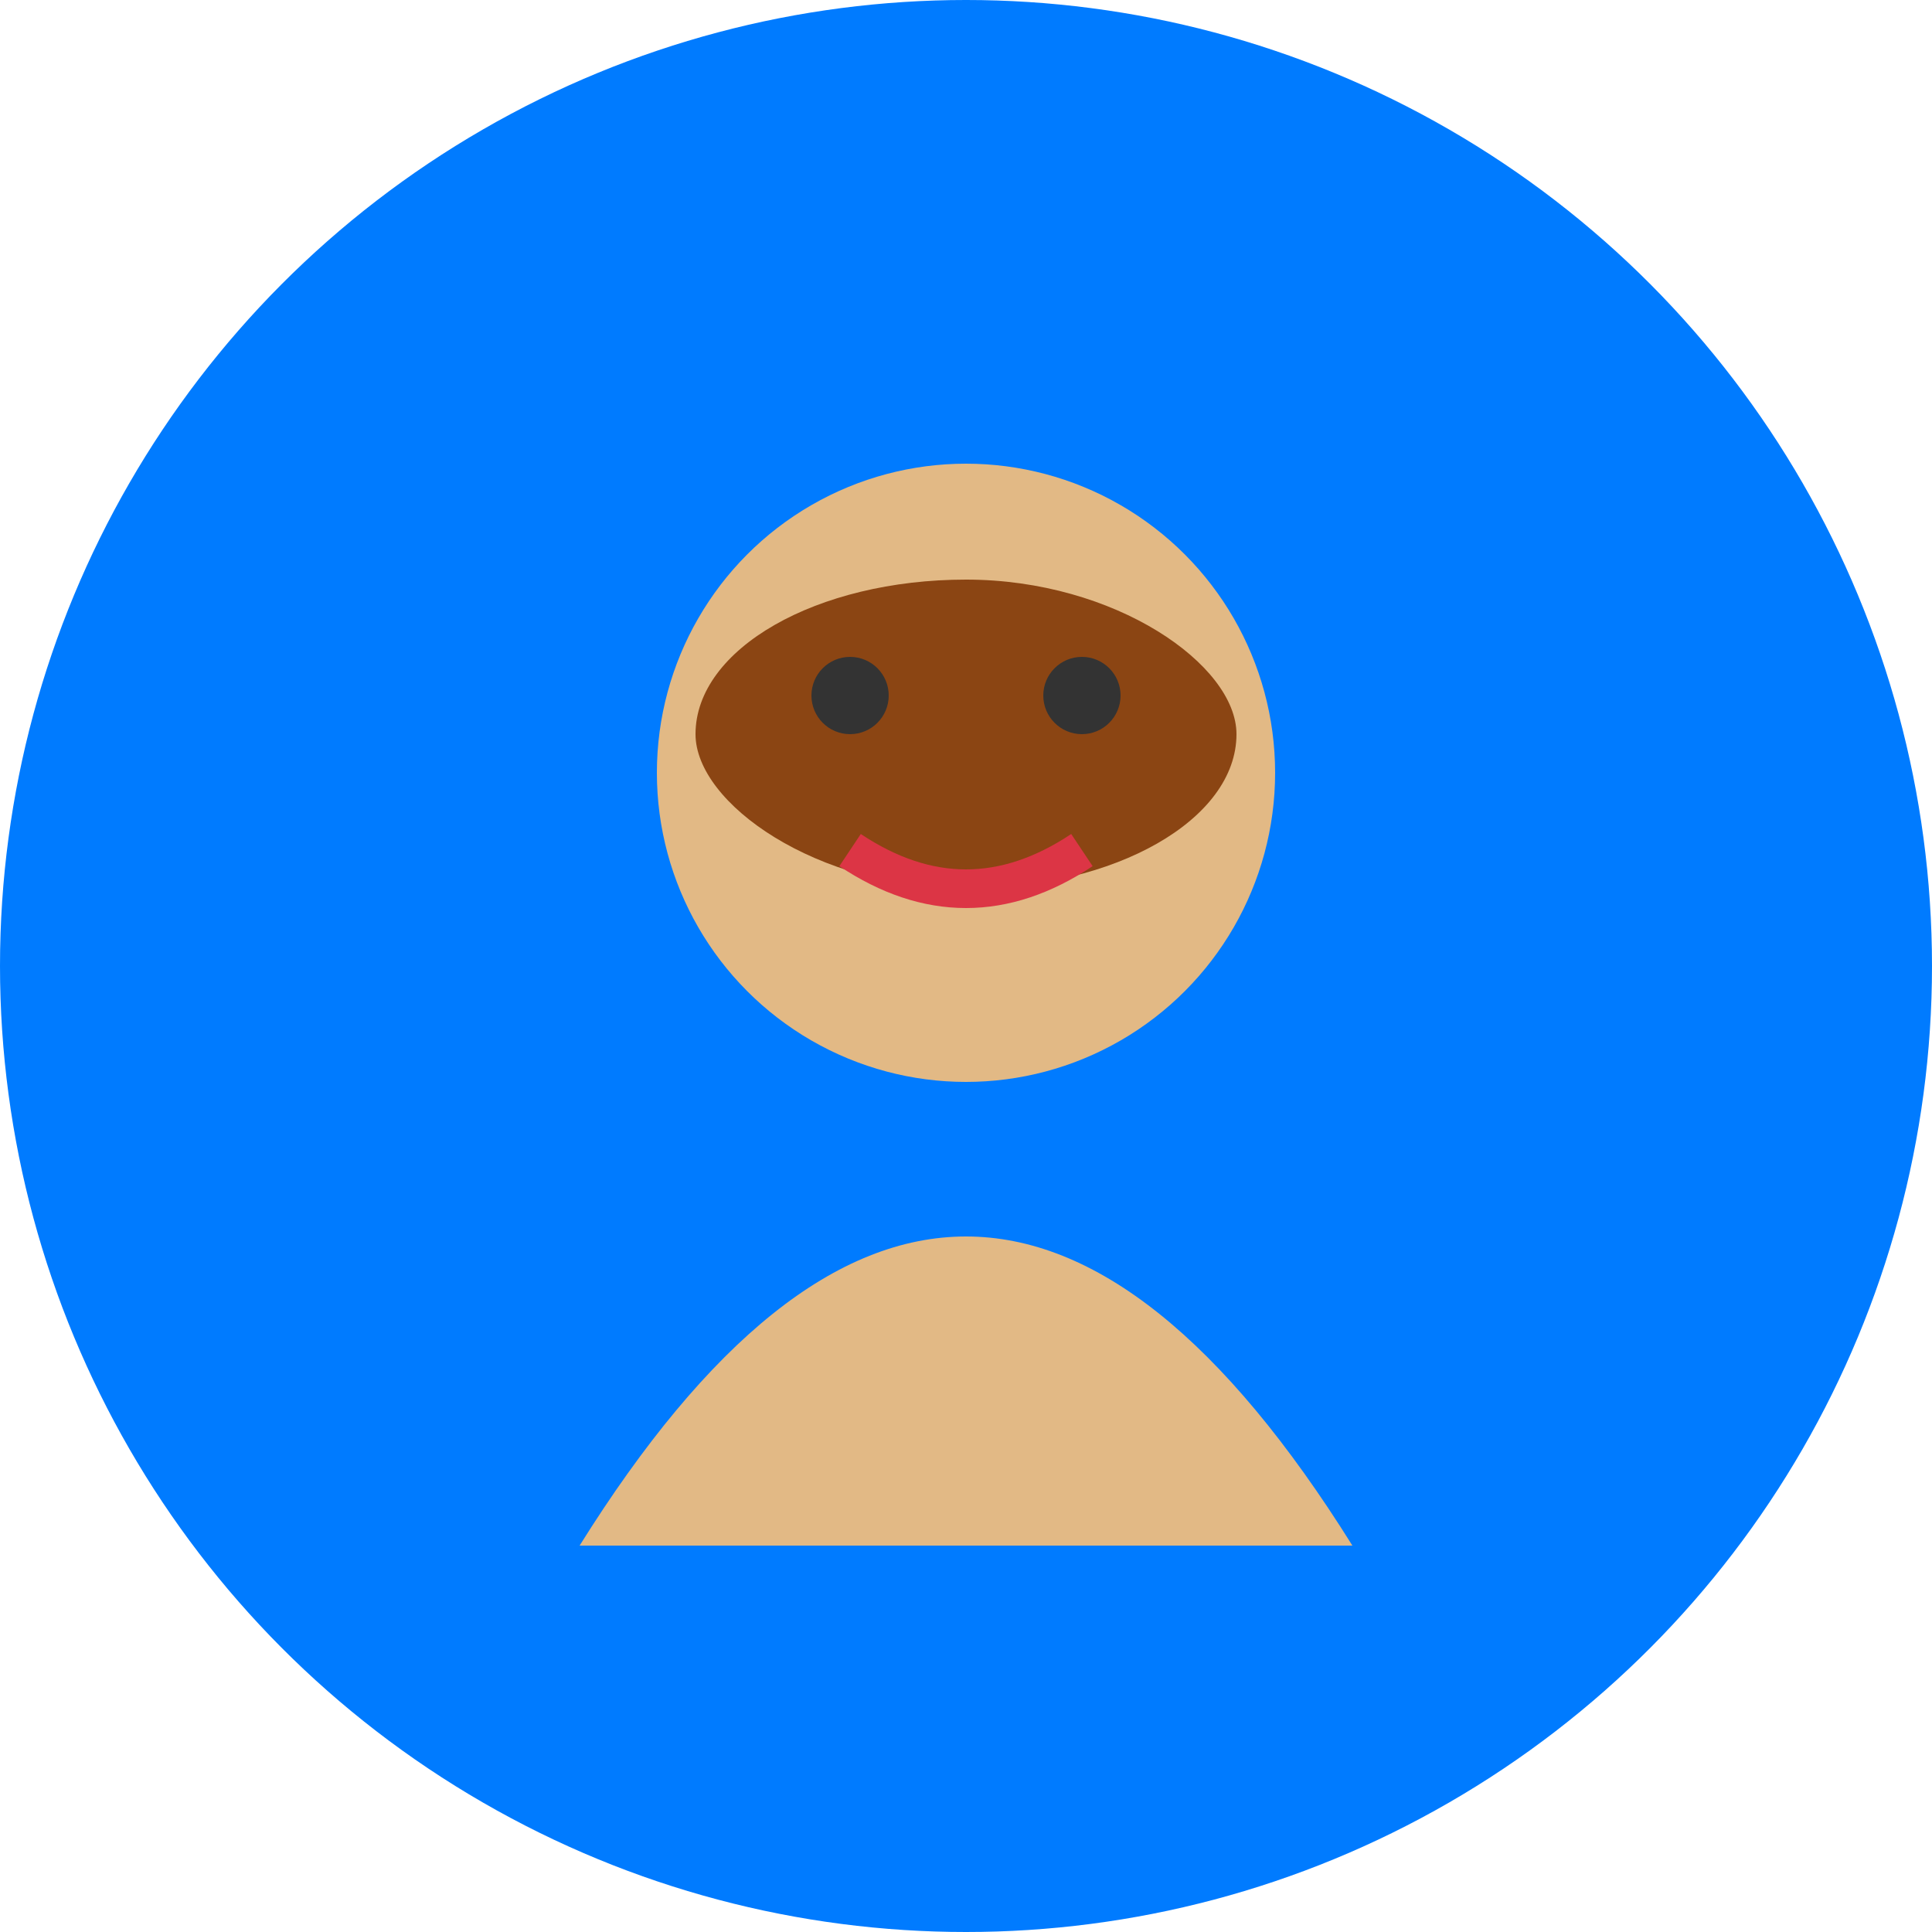
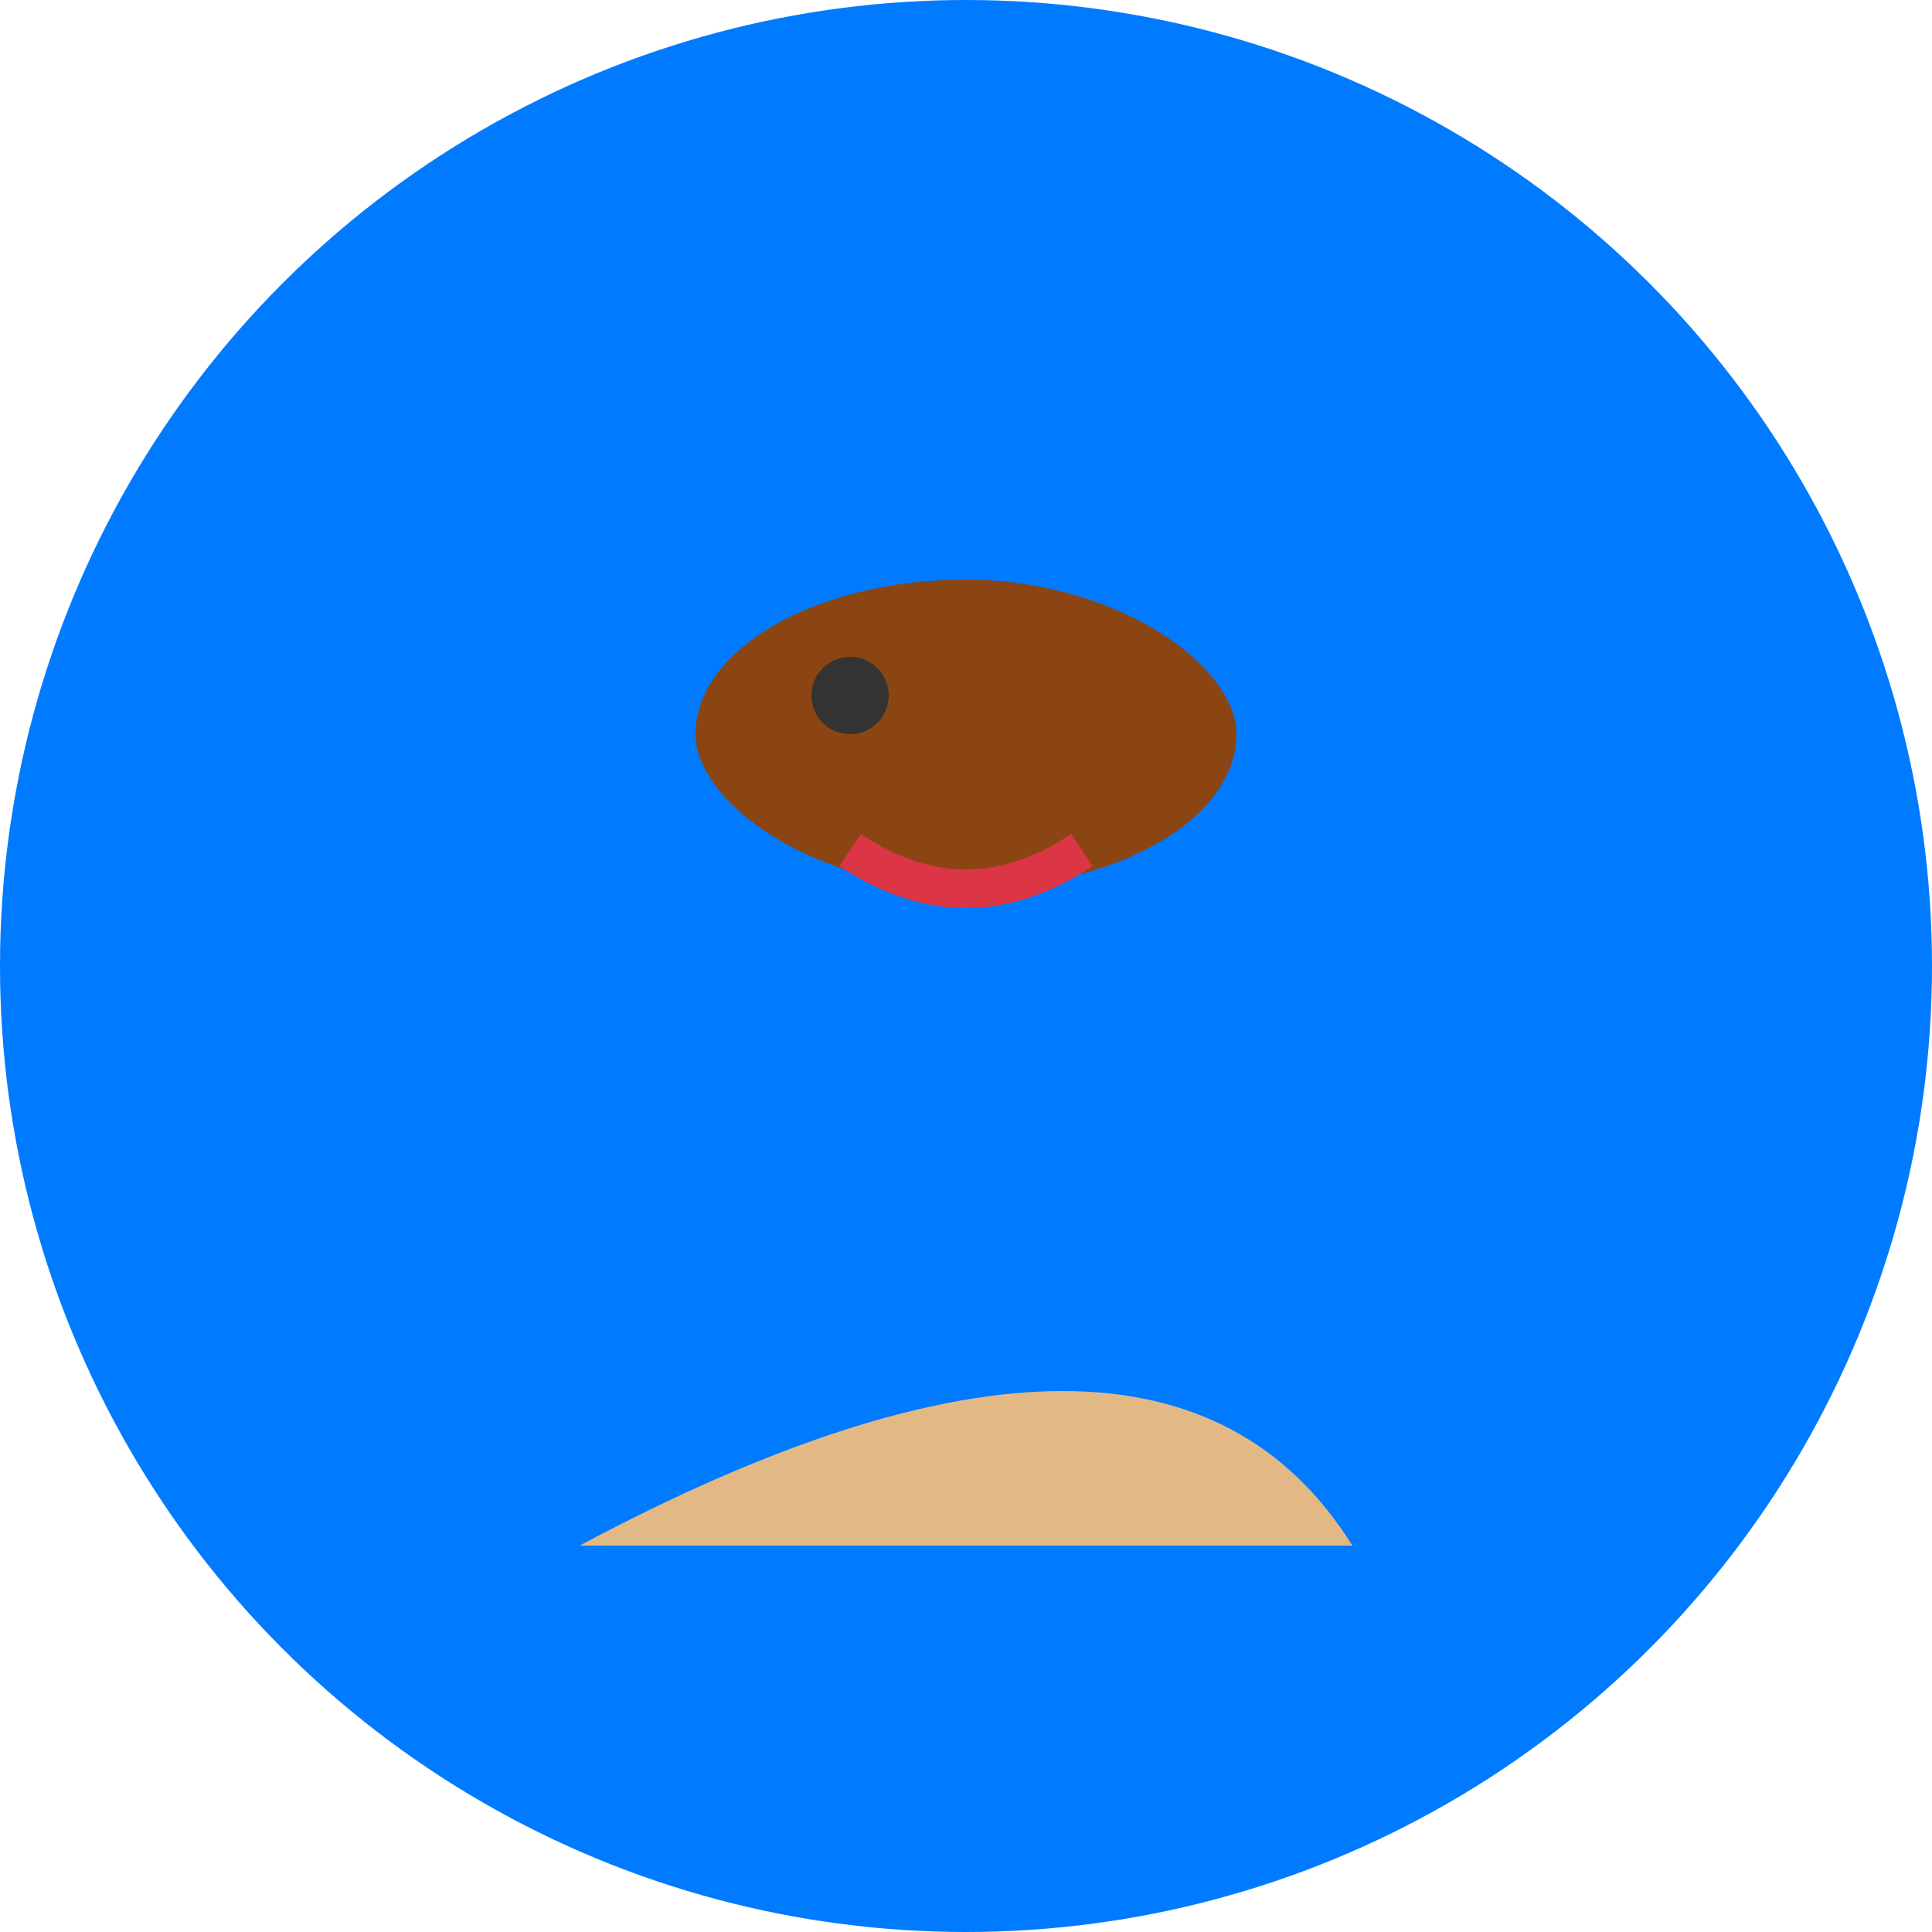
<svg xmlns="http://www.w3.org/2000/svg" width="50" height="50" viewBox="0 0 50 50" fill="none">
  <circle cx="25" cy="25" r="25" fill="#007bff" />
-   <circle cx="25" cy="20" r="8" fill="#e2b985" />
-   <path d="M15 40 Q20 32 25 32 Q30 32 35 40" fill="#e2b985" />
+   <path d="M15 40 Q30 32 35 40" fill="#e2b985" />
  <rect x="18" y="15" width="14" height="8" rx="7" fill="#8B4513" />
  <circle cx="22" cy="18" r="1" fill="#333" />
-   <circle cx="28" cy="18" r="1" fill="#333" />
  <path d="M22 22 Q25 24 28 22" stroke="#dc3545" stroke-width="1" fill="none" />
</svg>